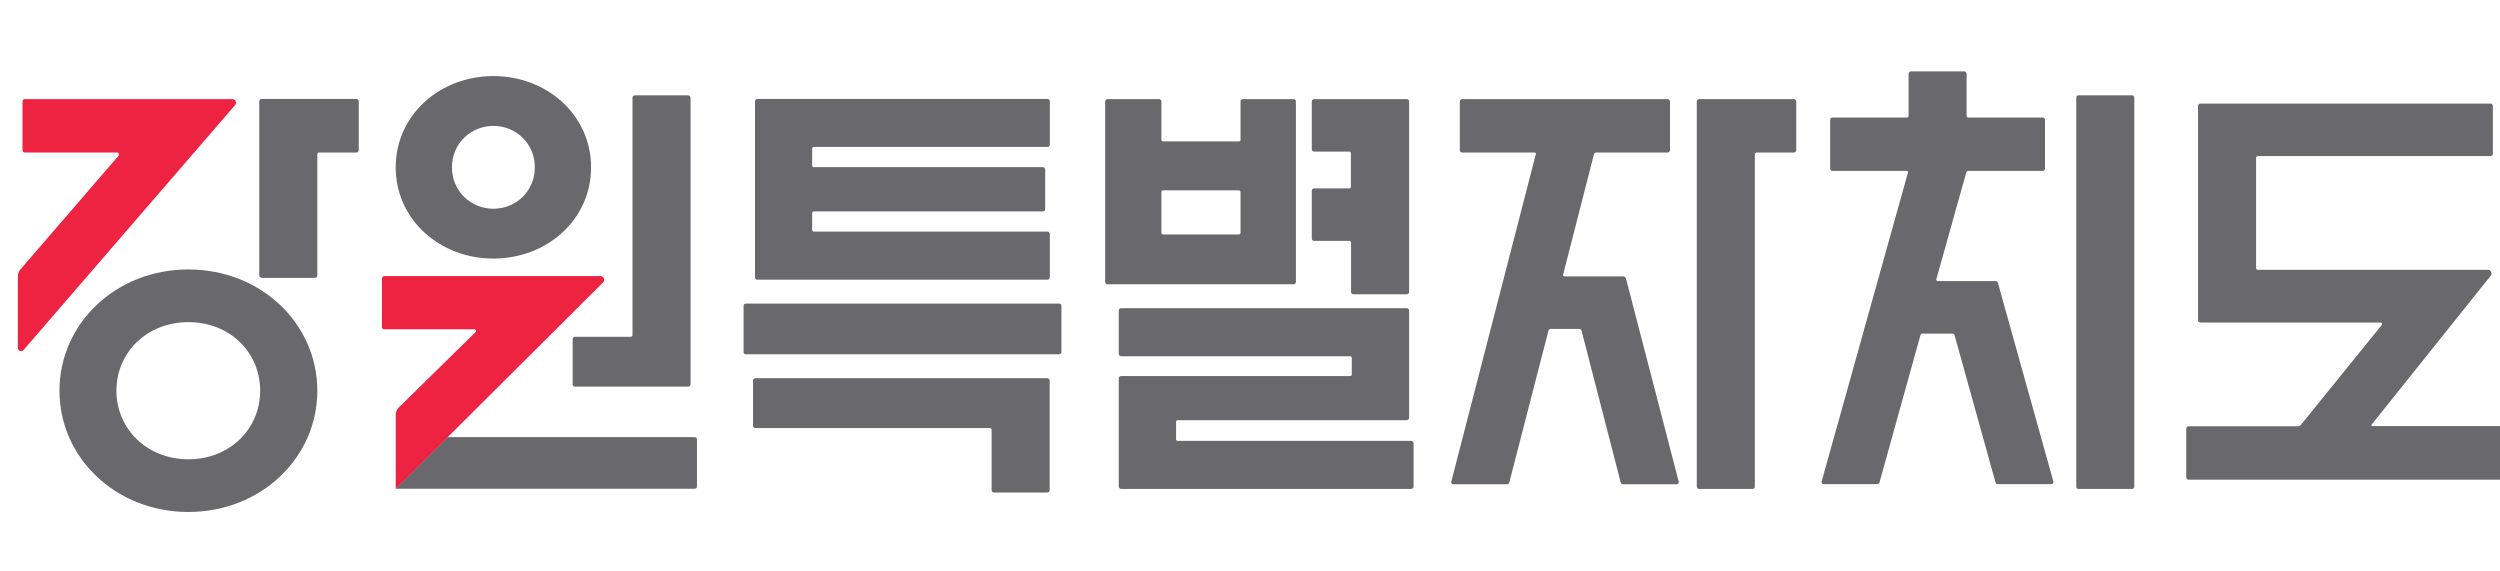
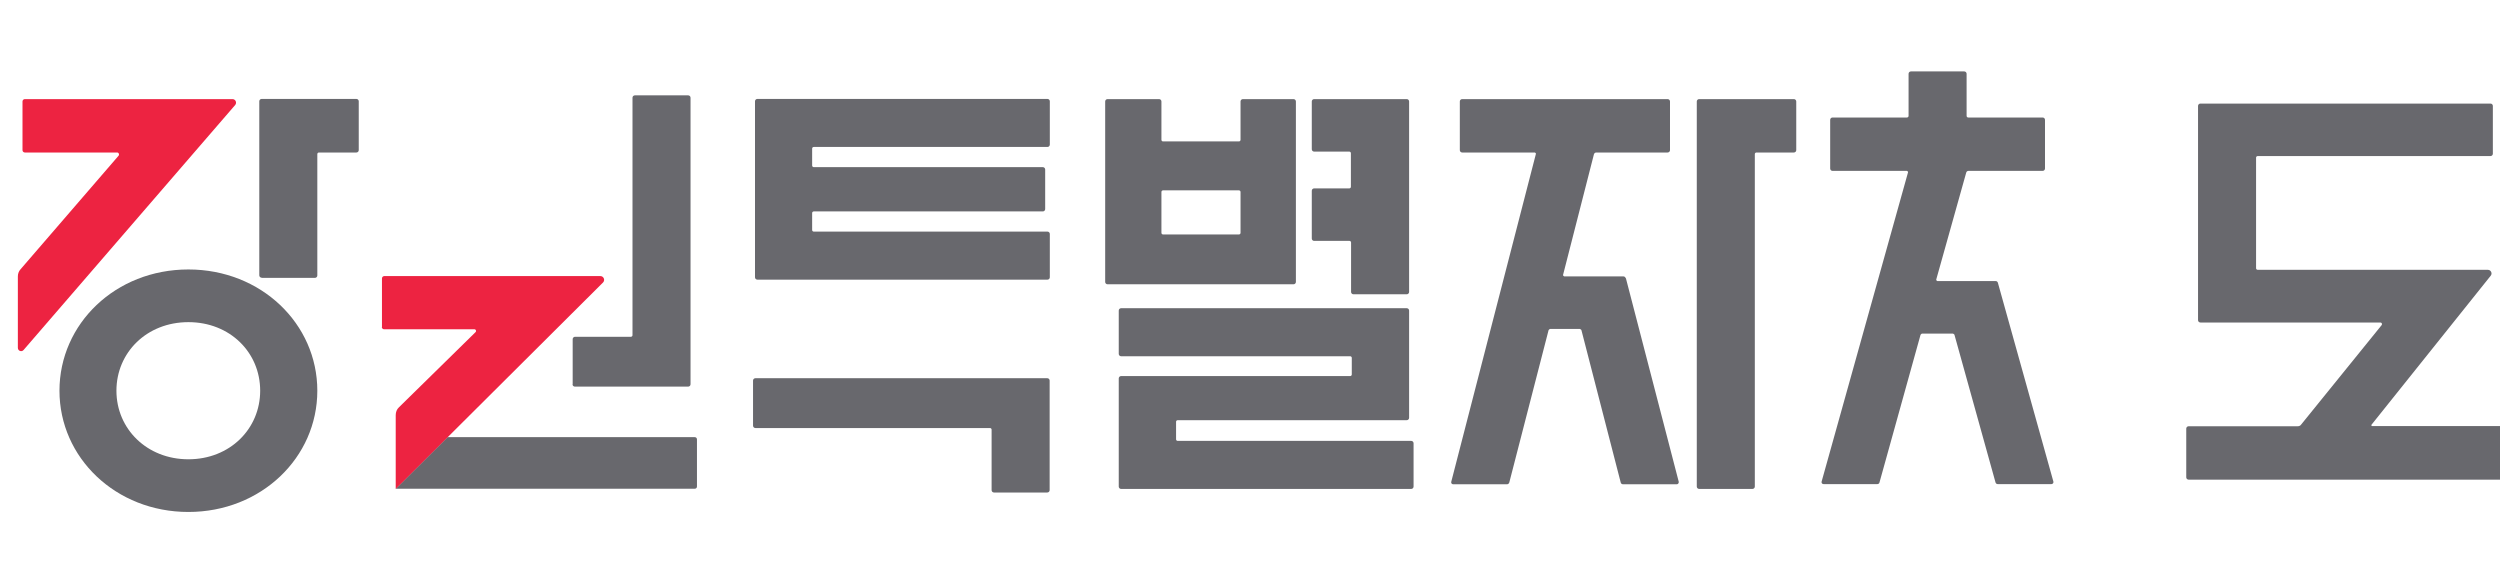
<svg xmlns="http://www.w3.org/2000/svg" width="140" height="32" viewBox="0 0 140 32" fill="none">
  <rect x="0" y="0" width="140" height="32" fill="#333333" stroke="none" />
  <g clip-path="url(#clip0_4802_69081)">
    <rect width="140" height="32" fill="white" />
    <path d="M32.06 21.52C32.06 21.59 32.12 21.65 32.19 21.65H38.54C38.61 21.65 38.67 21.59 38.67 21.52V5.47C38.67 5.4 38.61 5.34 38.54 5.34H35.55C35.48 5.34 35.42 5.4 35.42 5.47V18.77C35.42 18.82 35.38 18.86 35.33 18.86H32.2C32.13 18.86 32.07 18.92 32.07 18.99V21.52H32.06Z" fill="#68686D" />
    <path d="M22.16 27.37H38.9C38.98 27.37 39.03 27.32 39.03 27.241V24.61C39.03 24.53 38.98 24.48 38.9 24.48H25.06L22.16 27.37Z" fill="#68686D" />
-     <path d="M27.63 4.26C24.64 4.26 22.16 6.43 22.16 9.37C22.16 12.31 24.64 14.48 27.63 14.48C30.62 14.48 33.1 12.31 33.1 9.37C33.1 6.43 30.62 4.26 27.63 4.26ZM27.63 11.69C26.37 11.69 25.31 10.71 25.31 9.37C25.31 8.03 26.37 7.05 27.63 7.05C28.89 7.05 29.95 8.03 29.95 9.37C29.95 10.71 28.89 11.69 27.63 11.69Z" fill="#68686D" />
    <path d="M21.38 18.31C21.38 18.38 21.44 18.44 21.51 18.44H26.57C26.65 18.44 26.69 18.54 26.63 18.6L22.34 22.81C22.22 22.92 22.16 23.08 22.16 23.25V27.38L33.77 15.82C33.9 15.69 33.81 15.46 33.62 15.46H21.52C21.45 15.46 21.39 15.52 21.39 15.59V18.32L21.38 18.31Z" fill="#ED2341" />
    <path d="M10.55 15.09C6.47 15.09 3.33 18.13 3.33 21.88C3.33 25.63 6.48 28.67 10.55 28.67C14.62 28.67 17.77 25.63 17.77 21.88C17.77 18.13 14.62 15.09 10.55 15.09ZM10.55 25.72C8.23 25.72 6.52 24.02 6.52 21.88C6.52 19.74 8.22 18.04 10.55 18.04C12.88 18.04 14.57 19.74 14.57 21.88C14.57 24.02 12.87 25.72 10.55 25.72Z" fill="#68686D" />
    <path d="M1.32 19.6L13.17 5.88C13.28 5.75 13.19 5.55 13.02 5.55H1.39C1.32 5.55 1.26 5.61 1.26 5.68V8.41C1.26 8.48 1.32 8.54 1.39 8.54H6.56C6.65 8.54 6.7 8.65 6.64 8.72L1.15 15.08C1.05 15.19 1 15.33 1 15.48V19.48C1 19.65 1.21 19.73 1.32 19.6Z" fill="#ED2341" />
    <path d="M14.65 15.56H17.64C17.71 15.56 17.77 15.5 17.77 15.43V8.63C17.77 8.58 17.81 8.54 17.86 8.54H19.96C20.03 8.54 20.09 8.48 20.09 8.41V5.67C20.09 5.6 20.03 5.54 19.96 5.54H14.65C14.58 5.54 14.52 5.6 14.52 5.67V15.42C14.52 15.49 14.58 15.55 14.65 15.55" fill="#68686D" />
    <path d="M72.57 15.79V5.68C72.57 5.61 72.51 5.55 72.44 5.55H69.6C69.53 5.55 69.47 5.61 69.47 5.68V7.83C69.47 7.88 69.43 7.92 69.38 7.92H65.13C65.08 7.92 65.04 7.88 65.04 7.83V5.68C65.04 5.61 64.98 5.55 64.91 5.55H62.02C61.95 5.55 61.89 5.61 61.89 5.68V15.79C61.89 15.86 61.95 15.92 62.02 15.92H72.44C72.51 15.92 72.57 15.86 72.57 15.79ZM69.47 13.04C69.47 13.09 69.43 13.13 69.38 13.13H65.13C65.08 13.13 65.04 13.09 65.04 13.04V10.75C65.04 10.7 65.08 10.66 65.13 10.66H69.38C69.43 10.66 69.47 10.7 69.47 10.75V13.04Z" fill="#68686D" />
-     <path d="M59.31 17H41.77C41.69 17 41.64 17.05 41.64 17.13V19.71C41.64 19.79 41.69 19.84 41.77 19.84H59.31C59.39 19.84 59.44 19.79 59.44 19.71V17.13C59.44 17.05 59.39 17 59.31 17Z" fill="#68686D" />
    <path d="M73.6 13.49H75.57C75.62 13.49 75.66 13.53 75.66 13.58V16.35C75.66 16.42 75.72 16.48 75.79 16.48H78.78C78.85 16.48 78.91 16.42 78.91 16.35V5.68C78.91 5.61 78.85 5.55 78.78 5.55H73.59C73.52 5.55 73.46 5.61 73.46 5.68V8.36C73.46 8.43 73.52 8.49 73.59 8.49H75.56C75.61 8.49 75.65 8.53 75.65 8.58V10.46C75.65 10.51 75.61 10.55 75.56 10.55H73.59C73.52 10.55 73.46 10.61 73.46 10.68V13.36C73.46 13.43 73.52 13.49 73.59 13.49" fill="#68686D" />
    <path d="M58.66 21.18H42.3C42.23 21.18 42.17 21.24 42.17 21.31V23.84C42.17 23.91 42.23 23.97 42.3 23.97H55.44C55.49 23.97 55.53 24.01 55.53 24.06V27.45C55.53 27.52 55.59 27.58 55.66 27.58H58.65C58.72 27.58 58.78 27.52 58.78 27.45V21.31C58.78 21.24 58.72 21.18 58.65 21.18" fill="#68686D" />
    <path d="M42.41 15.66H58.66C58.73 15.66 58.79 15.6 58.79 15.53V13.1C58.79 13.03 58.73 12.97 58.66 12.97H45.57C45.52 12.97 45.48 12.93 45.48 12.88V11.93C45.48 11.88 45.52 11.84 45.57 11.84H58.4C58.47 11.84 58.53 11.78 58.53 11.71V9.49C58.53 9.42 58.47 9.36 58.4 9.36H45.57C45.52 9.36 45.48 9.32 45.48 9.27V8.32C45.48 8.27 45.52 8.23 45.57 8.23H58.66C58.73 8.23 58.79 8.17 58.79 8.1V5.67C58.79 5.6 58.73 5.54 58.66 5.54H42.41C42.34 5.54 42.28 5.6 42.28 5.67V15.53C42.28 15.6 42.34 15.66 42.41 15.66Z" fill="#68686D" />
    <path d="M111.88 15.83C111.86 15.77 111.81 15.74 111.76 15.74H108.49C108.49 15.74 108.41 15.7 108.43 15.65L110.11 9.66C110.13 9.6 110.18 9.57 110.23 9.57H114.39C114.46 9.57 114.52 9.51 114.52 9.44V6.71C114.52 6.64 114.46 6.58 114.39 6.58H110.22C110.17 6.58 110.13 6.54 110.13 6.49V4.13C110.13 4.06 110.07 4 110 4H107.01C106.94 4 106.88 4.06 106.88 4.13V6.49C106.88 6.54 106.84 6.58 106.79 6.58H102.62C102.55 6.58 102.49 6.64 102.49 6.71V9.44C102.49 9.51 102.55 9.57 102.62 9.57H106.79C106.79 9.57 106.87 9.61 106.85 9.65L102.01 26.97C101.99 27.04 102.04 27.11 102.12 27.11H105.13C105.19 27.11 105.24 27.07 105.25 27.02L107.55 18.75C107.55 18.75 107.6 18.68 107.64 18.68H109.36C109.36 18.68 109.44 18.71 109.45 18.75L111.75 27.02C111.77 27.08 111.82 27.11 111.87 27.11H114.88C114.95 27.11 115.01 27.04 114.99 26.97L111.88 15.83Z" fill="#68686D" />
    <path d="M140.12 23.86H132.83C132.83 23.86 132.77 23.82 132.8 23.79L139.48 15.44C139.59 15.31 139.49 15.11 139.32 15.11H126.43C126.38 15.11 126.34 15.07 126.34 15.02V8.83C126.34 8.78 126.38 8.74 126.43 8.74H139.47C139.54 8.74 139.6 8.68 139.6 8.61V5.93C139.6 5.86 139.54 5.8 139.47 5.8H123.22C123.15 5.8 123.09 5.86 123.09 5.93V17.93C123.09 18 123.15 18.06 123.22 18.06H133.3C133.38 18.06 133.42 18.15 133.37 18.21L128.86 23.78C128.82 23.84 128.75 23.87 128.67 23.87H122.56C122.49 23.87 122.43 23.93 122.43 24V26.73C122.43 26.8 122.49 26.86 122.56 26.86H140.1C140.17 26.86 140.23 26.8 140.23 26.73V24C140.23 23.93 140.17 23.87 140.1 23.87" fill="#68686D" />
-     <path d="M119.39 5.34H116.4C116.32 5.34 116.27 5.39 116.27 5.47V27.25C116.27 27.33 116.32 27.38 116.4 27.38H119.39C119.47 27.38 119.52 27.33 119.52 27.25V5.47C119.52 5.39 119.47 5.34 119.39 5.34Z" fill="#68686D" />
    <path d="M100.46 5.55H95.15C95.08 5.55 95.02 5.61 95.02 5.68V27.25C95.02 27.32 95.08 27.38 95.15 27.38H98.14C98.21 27.38 98.27 27.32 98.27 27.25V8.63C98.27 8.58 98.31 8.54 98.36 8.54H100.46C100.53 8.54 100.59 8.48 100.59 8.41V5.68C100.59 5.61 100.53 5.55 100.46 5.55Z" fill="#68686D" />
    <path d="M79.04 24.69H65.95C65.9 24.69 65.86 24.65 65.86 24.6V23.62C65.86 23.57 65.9 23.53 65.95 23.53H78.78C78.85 23.53 78.91 23.47 78.91 23.4V17.39C78.91 17.32 78.85 17.26 78.78 17.26H62.78C62.71 17.26 62.65 17.32 62.65 17.39V19.82C62.65 19.89 62.71 19.95 62.78 19.95H75.61C75.66 19.95 75.7 19.99 75.7 20.04V20.97C75.7 21.02 75.66 21.06 75.61 21.06H62.78C62.71 21.06 62.65 21.12 62.65 21.19V27.25C62.65 27.32 62.71 27.38 62.78 27.38H79.03C79.1 27.38 79.16 27.32 79.16 27.25V24.82C79.16 24.75 79.1 24.69 79.03 24.69" fill="#68686D" />
    <path d="M91.04 15.58C91.02 15.52 90.97 15.48 90.92 15.48H87.6C87.6 15.48 87.52 15.44 87.53 15.4L89.26 8.64C89.28 8.58 89.33 8.54 89.39 8.54H93.39C93.46 8.54 93.52 8.48 93.52 8.41V5.68C93.52 5.61 93.46 5.55 93.39 5.55H81.88C81.81 5.55 81.75 5.61 81.75 5.68V8.41C81.75 8.48 81.81 8.54 81.88 8.54H85.95C85.95 8.54 86.03 8.58 86.01 8.62L81.27 26.98C81.25 27.05 81.3 27.12 81.38 27.12H84.39C84.45 27.12 84.5 27.08 84.52 27.02L86.72 18.49C86.72 18.49 86.77 18.42 86.81 18.42H88.47C88.47 18.42 88.55 18.45 88.56 18.49L90.76 27.02C90.77 27.08 90.83 27.12 90.89 27.12H93.9C93.97 27.12 94.02 27.05 94.01 26.98L91.05 15.58H91.04Z" fill="#68686D" />
  </g>
  <defs>
    <clipPath id="clip0_4802_69081">
      <rect width="140" height="32" fill="white" />
    </clipPath>
  </defs>
</svg>